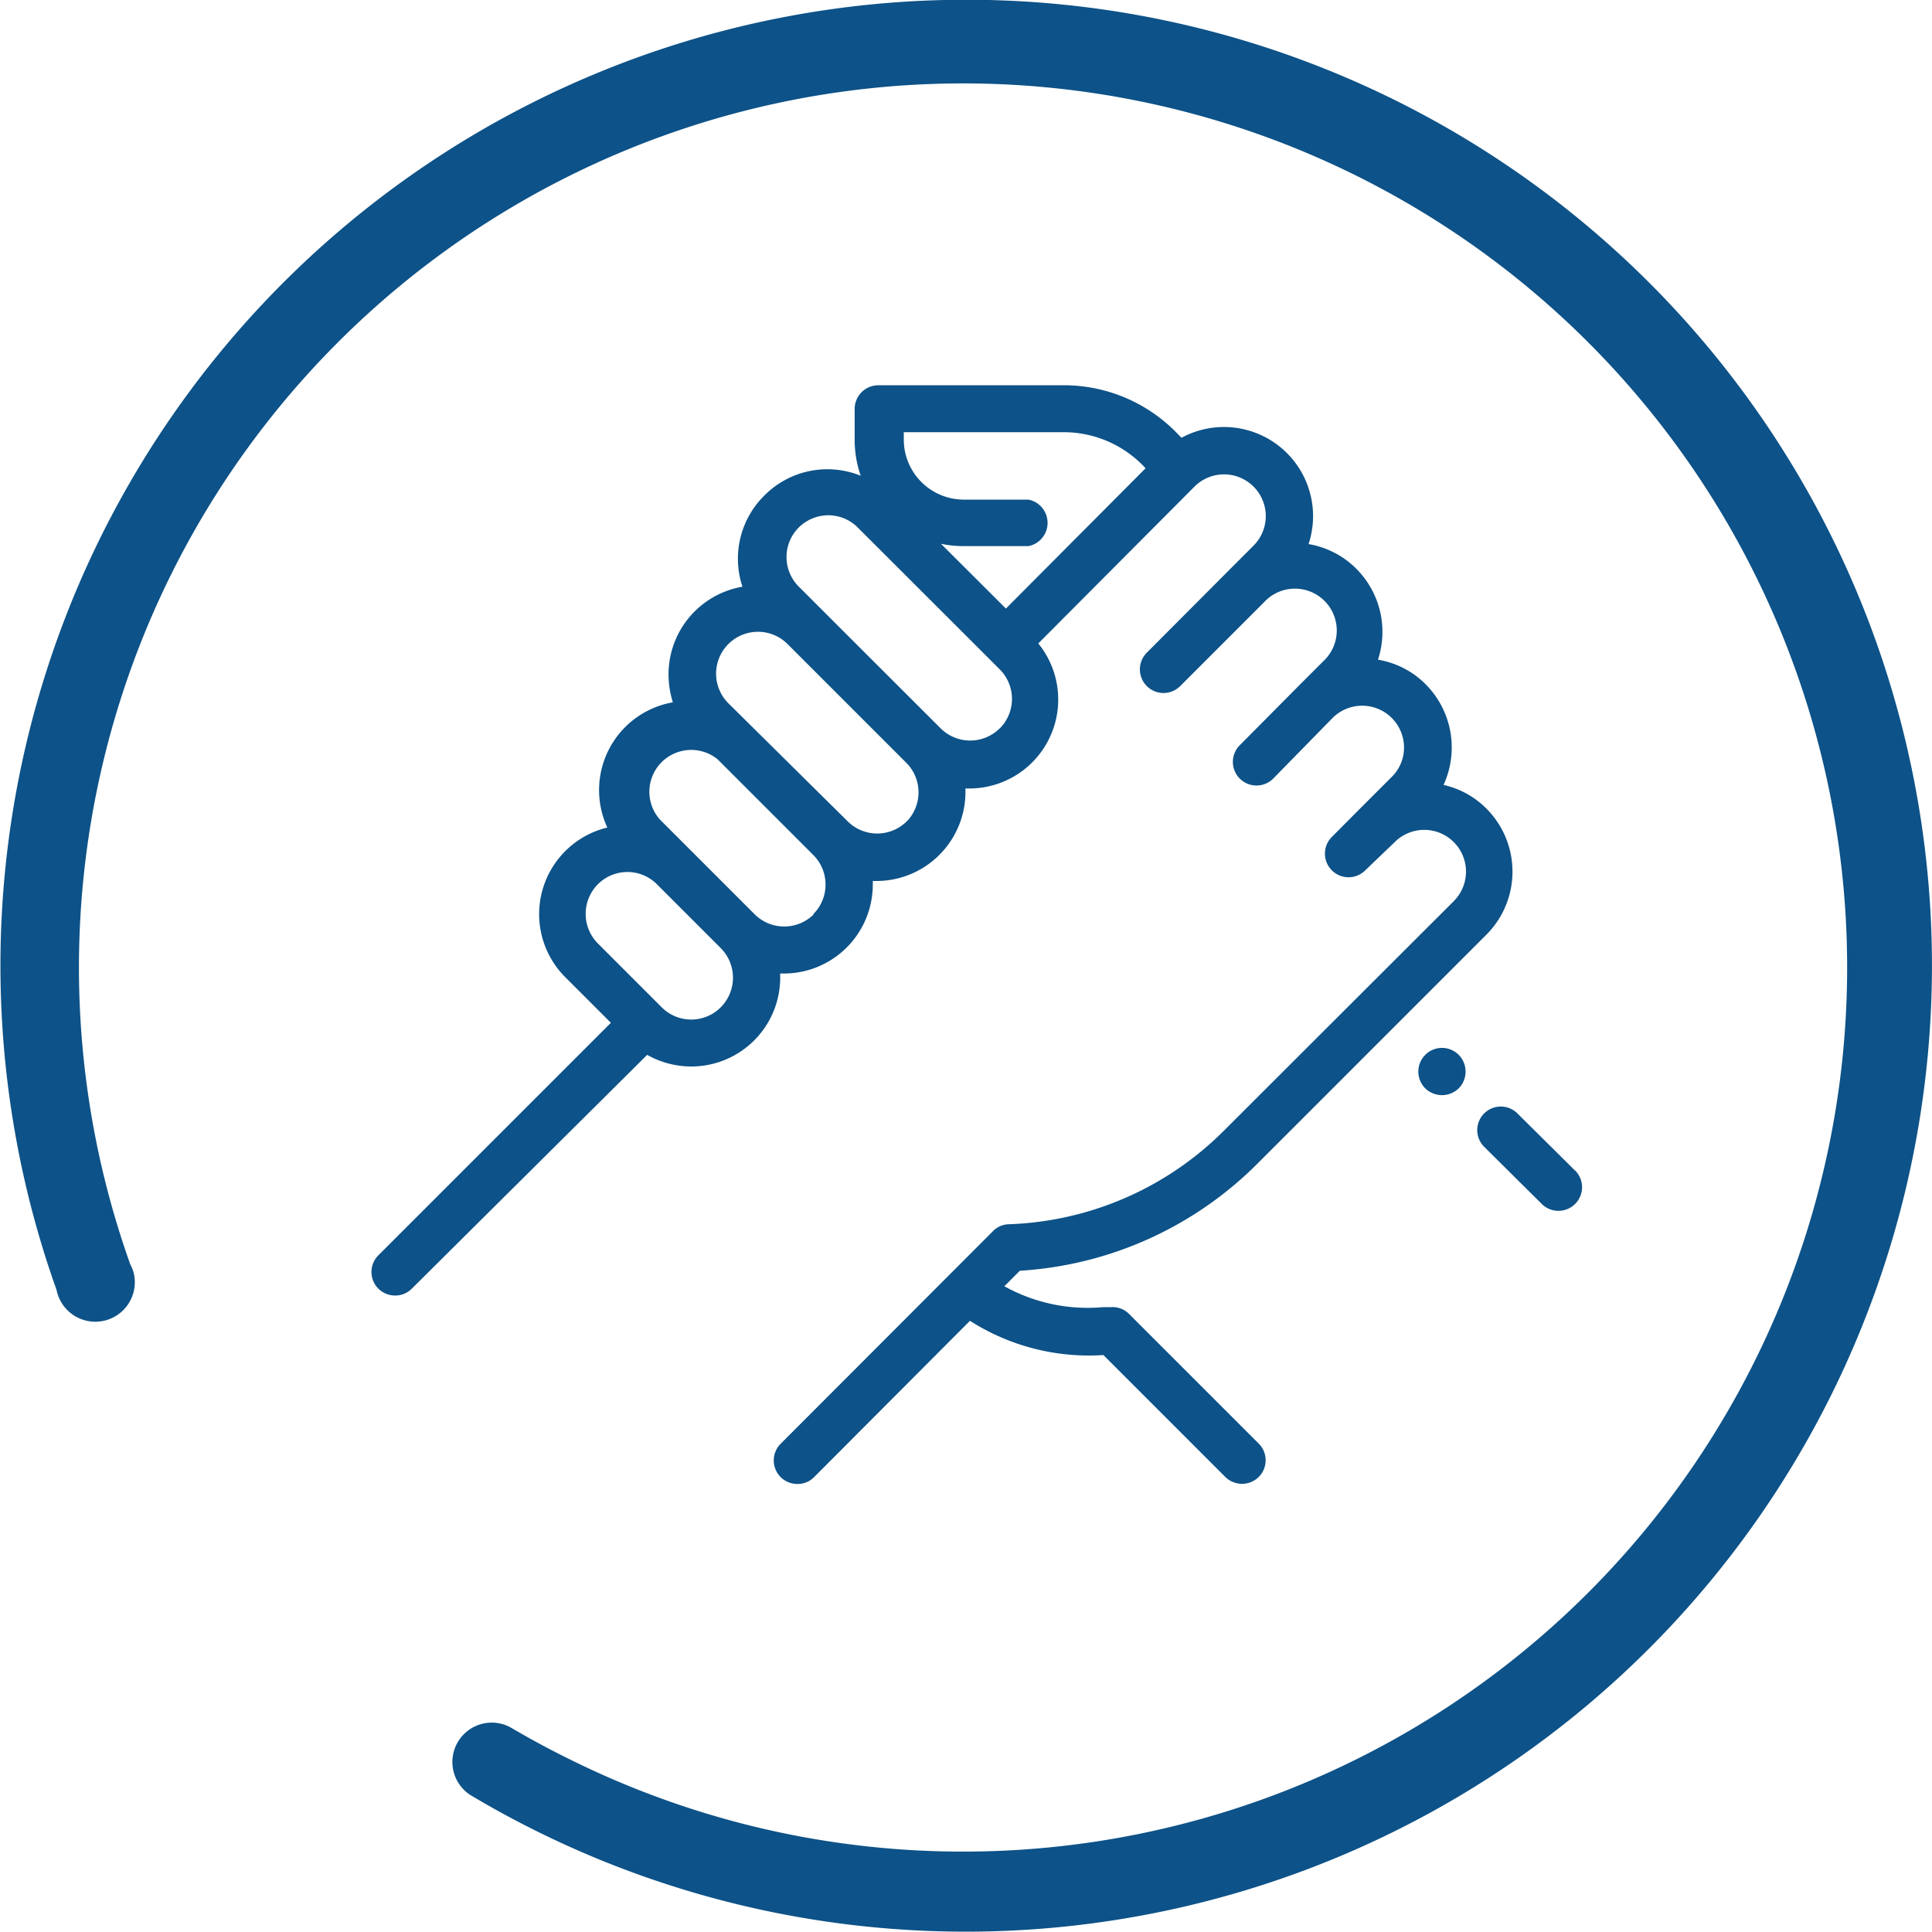
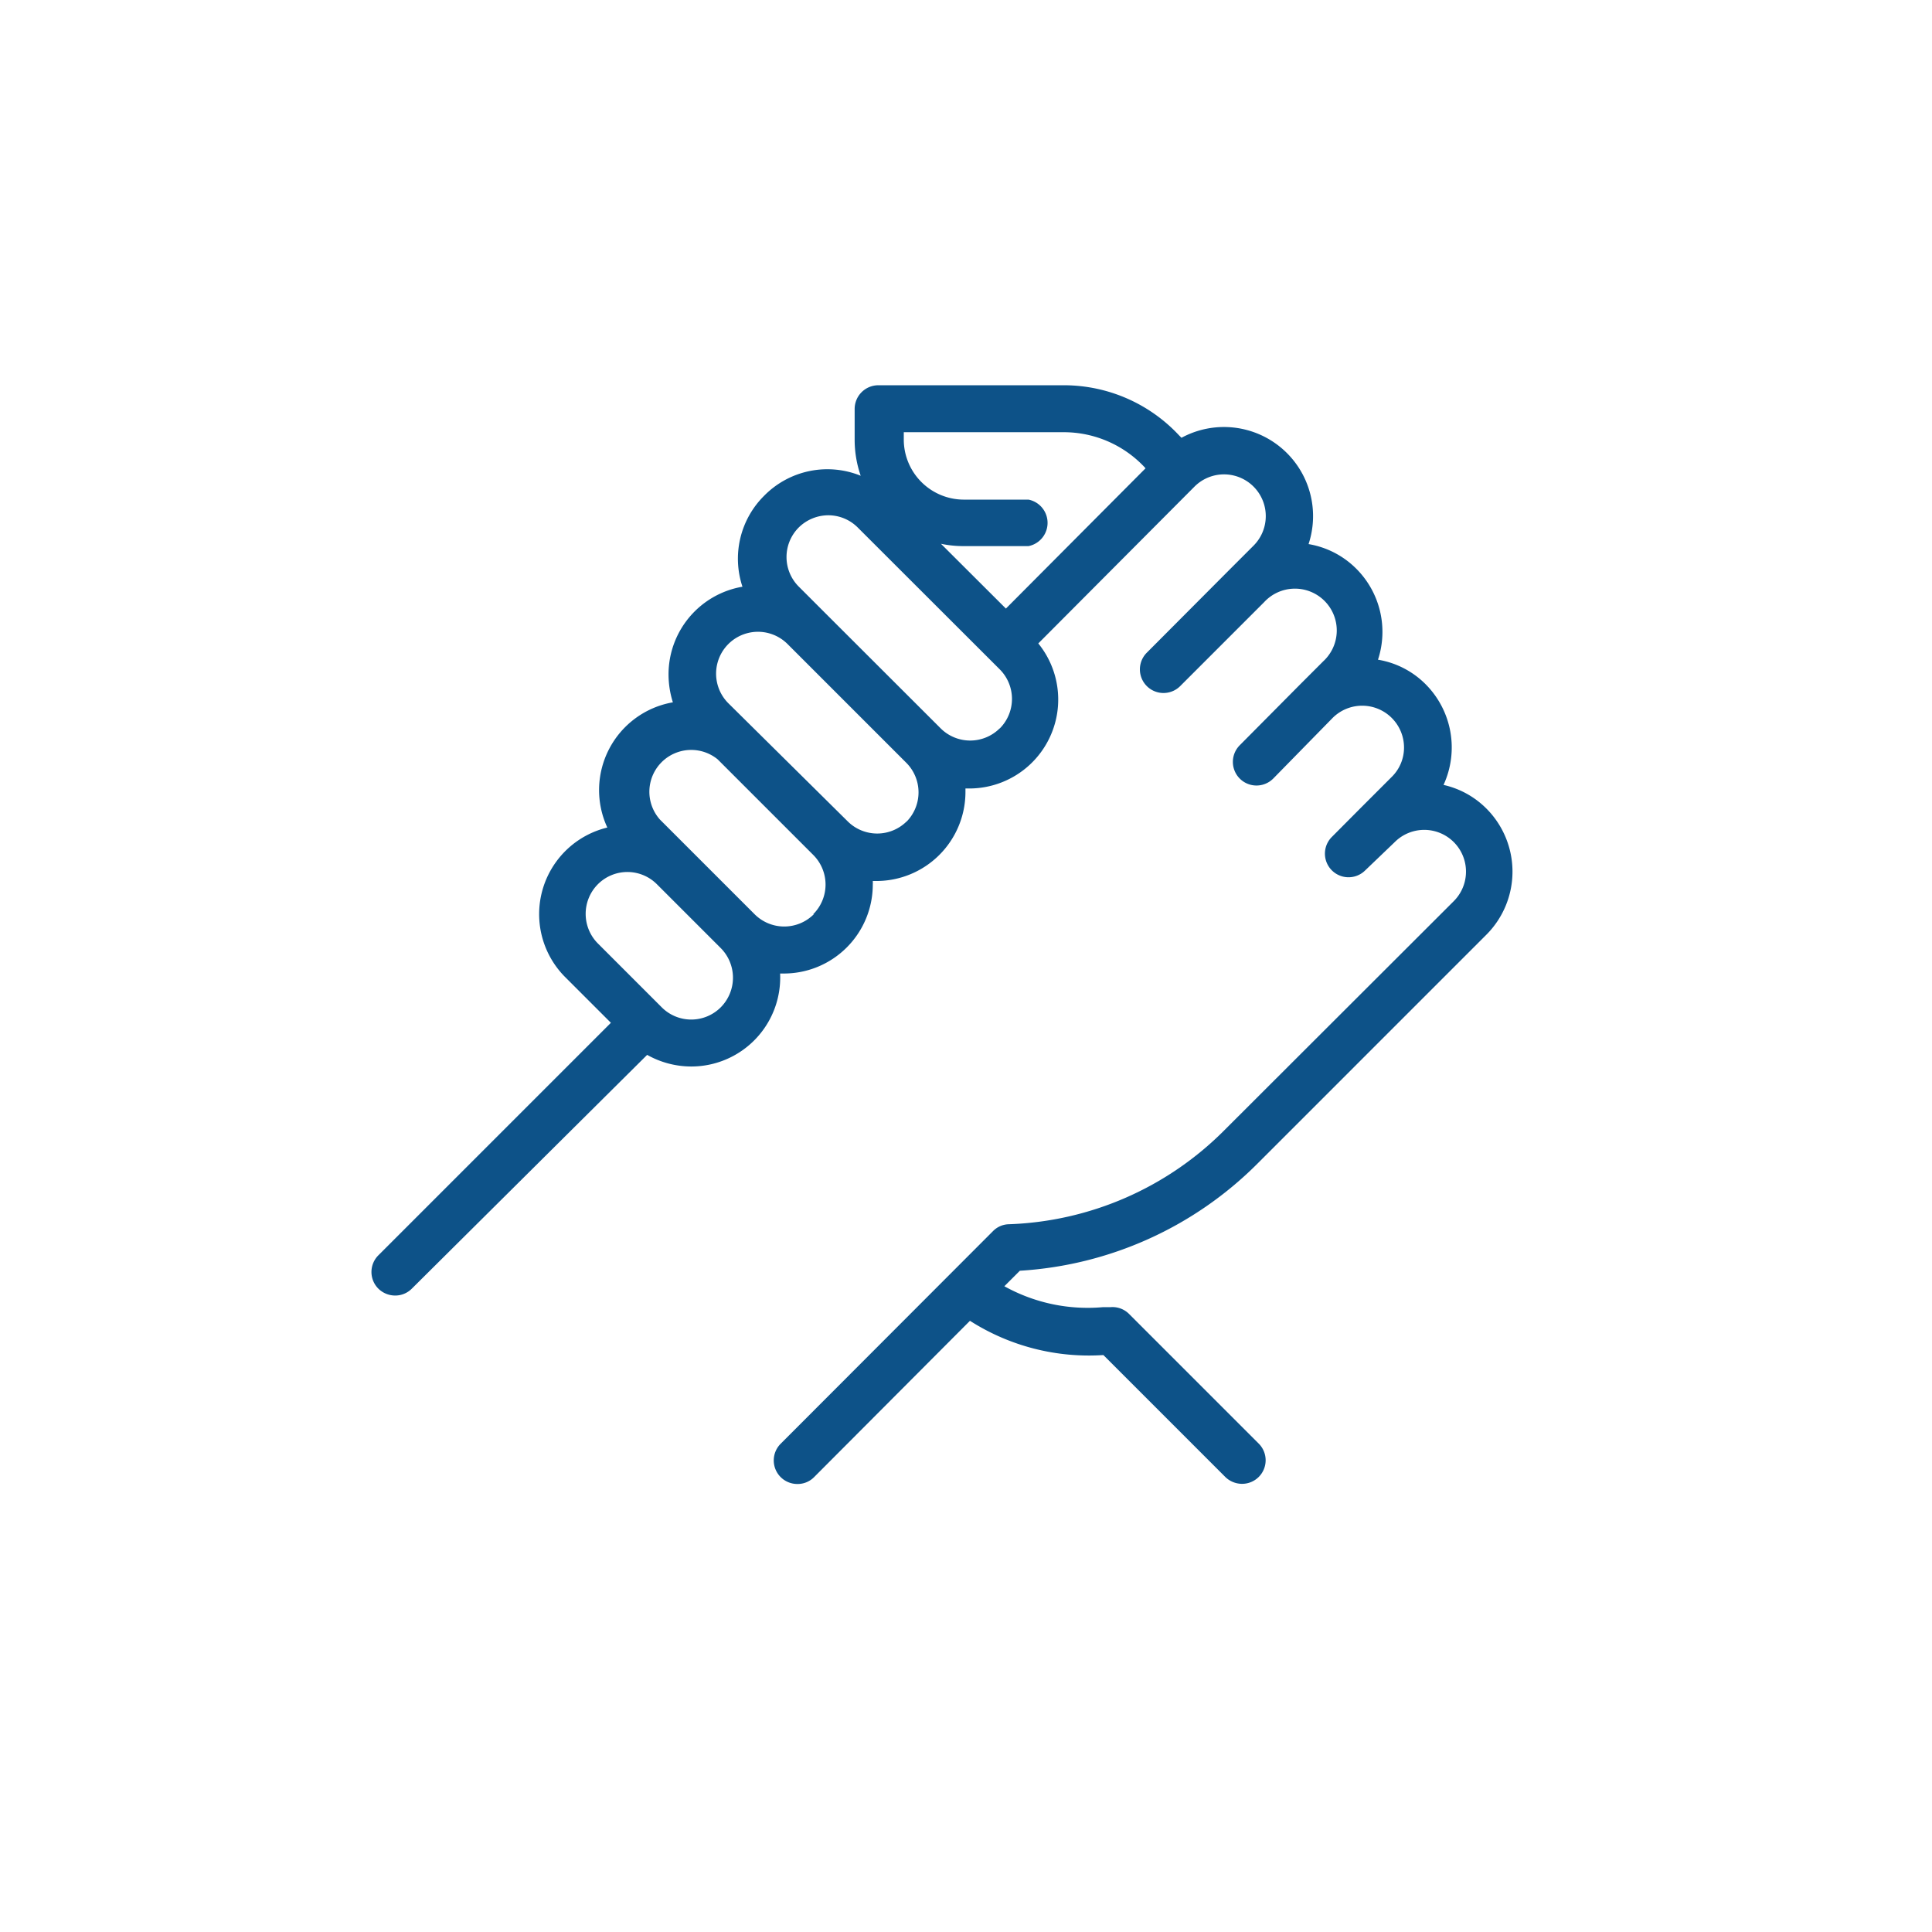
<svg xmlns="http://www.w3.org/2000/svg" viewBox="0 0 124.67 124.66">
  <defs>
    <style>.cls-1{fill:#0d5288;}</style>
  </defs>
  <title>ic_equipo</title>
  <g id="Layer_2" data-name="Layer 2">
    <g id="Layer_1-2" data-name="Layer 1">
      <g id="Capa_2" data-name="Capa 2">
        <g id="Capa_1-2" data-name="Capa 1-2">
-           <path class="cls-1" d="M121.05,41.37A62.32,62.32,0,0,0,3.65,83.24a2.54,2.54,0,1,0,5-1,2.71,2.71,0,0,0-.25-.67A57.05,57.05,0,1,1,37.2,113.74c-1.45-.7-2.86-1.45-4.25-2.27a2.54,2.54,0,0,0-2.6,4.36,62.35,62.35,0,0,0,90.7-74.46Z" />
-         </g>
+           </g>
      </g>
-       <path class="cls-1" d="M101.64,75.54l-3.72-3.69A1.52,1.52,0,1,0,95.77,74l3.72,3.69a1.52,1.52,0,1,0,2.15-2.16Z" />
-       <path class="cls-1" d="M94.13,68.07a1.52,1.52,0,0,0-2.16,0h0a1.53,1.53,0,0,0,0,2.16,1.55,1.55,0,0,0,2.16,0A1.54,1.54,0,0,0,94.13,68.07Z" />
      <path class="cls-1" d="M81.13,75.1,95.92,60.31a5.76,5.76,0,0,0,0-8.13,5.66,5.66,0,0,0-2.77-1.53A5.78,5.78,0,0,0,92,44.16a5.63,5.63,0,0,0-3.08-1.59,5.76,5.76,0,0,0-1.4-5.87,5.67,5.67,0,0,0-3.08-1.59,5.75,5.75,0,0,0-8.2-6.86l-.15-.15a10.16,10.16,0,0,0-7.42-3.24h-12a1.53,1.53,0,0,0-1.52,1.53v2a7.13,7.13,0,0,0,.39,2.31A5.72,5.72,0,0,0,49.3,32a5.72,5.72,0,0,0-1.39,5.86,5.74,5.74,0,0,0-4.77,5.66,6,6,0,0,0,.28,1.8,5.75,5.75,0,0,0-4.23,8.08A5.75,5.75,0,0,0,36.42,63l3,3-15,15a1.52,1.52,0,0,0,0,2.16,1.55,1.55,0,0,0,1.08.44,1.51,1.51,0,0,0,1.07-.44L41.76,68.07a5.82,5.82,0,0,0,2.84.75,5.74,5.74,0,0,0,5.74-6h.23a5.74,5.74,0,0,0,5.75-5.74,1.77,1.77,0,0,0,0-.23h.23a5.75,5.75,0,0,0,5.75-5.74c0-.08,0-.15,0-.23h.23A5.74,5.74,0,0,0,67,41.52L77.08,31.4a2.69,2.69,0,1,1,3.81,3.81L79.4,36.7,74,42.12a1.52,1.52,0,1,0,2.16,2.15l5.41-5.41a2.7,2.7,0,1,1,3.82,3.81l-1.5,1.5L80,48.09a1.52,1.52,0,1,0,2.16,2.15L86,46.32a2.7,2.7,0,0,1,4.6,1.91,2.65,2.65,0,0,1-.79,1.9l-2,2-1.87,1.88a1.52,1.52,0,1,0,2.16,2.15L90,54.34a2.69,2.69,0,0,1,3.81,3.81L79,72.94A20.62,20.62,0,0,1,65.07,79a1.48,1.48,0,0,0-1,.45L50.38,93.16a1.52,1.52,0,0,0,1.08,2.6,1.49,1.49,0,0,0,1.08-.45L62.59,85.23a14.26,14.26,0,0,0,8.61,2.21l7.87,7.87a1.55,1.55,0,0,0,1.08.44,1.52,1.52,0,0,0,1.07-2.6l-8.36-8.36a1.51,1.51,0,0,0-1.2-.44l-.49,0A11.07,11.07,0,0,1,64.81,83l1-1A23.69,23.69,0,0,0,81.13,75.1ZM46.51,65a2.69,2.69,0,0,1-3.81,0l-4.12-4.12a2.71,2.71,0,0,1,0-3.82,2.69,2.69,0,0,1,3.81,0l4.12,4.12A2.71,2.71,0,0,1,46.51,65Zm6-6a2.7,2.7,0,0,1-3.81,0l-4.12-4.12-2-2A2.7,2.7,0,0,1,46.31,49l6.17,6.17h0a2.7,2.7,0,0,1,0,3.82Zm6-6a2.7,2.7,0,0,1-3.81,0L47,45.38a2.7,2.7,0,0,1,3.82-3.82l3.49,3.49,4.17,4.17h0a2.7,2.7,0,0,1,0,3.82Zm6-6a2.7,2.7,0,0,1-3.81,0l-7.67-7.66h0l-1.49-1.49a2.7,2.7,0,0,1,0-3.81,2.73,2.73,0,0,1,1.91-.79,2.69,2.69,0,0,1,1.9.79l9.16,9.15a2.7,2.7,0,0,1,0,3.82Zm.4-7.73-4.19-4.18a7.09,7.09,0,0,0,1.46.15h0l4.19,0a1.53,1.53,0,0,0,0-3h0l-4.18,0h0a3.88,3.88,0,0,1-3.87-3.87v-.48H68.67a7.15,7.15,0,0,1,5.19,2.26l.06.07Z" />
    </g>
  </g>
</svg>